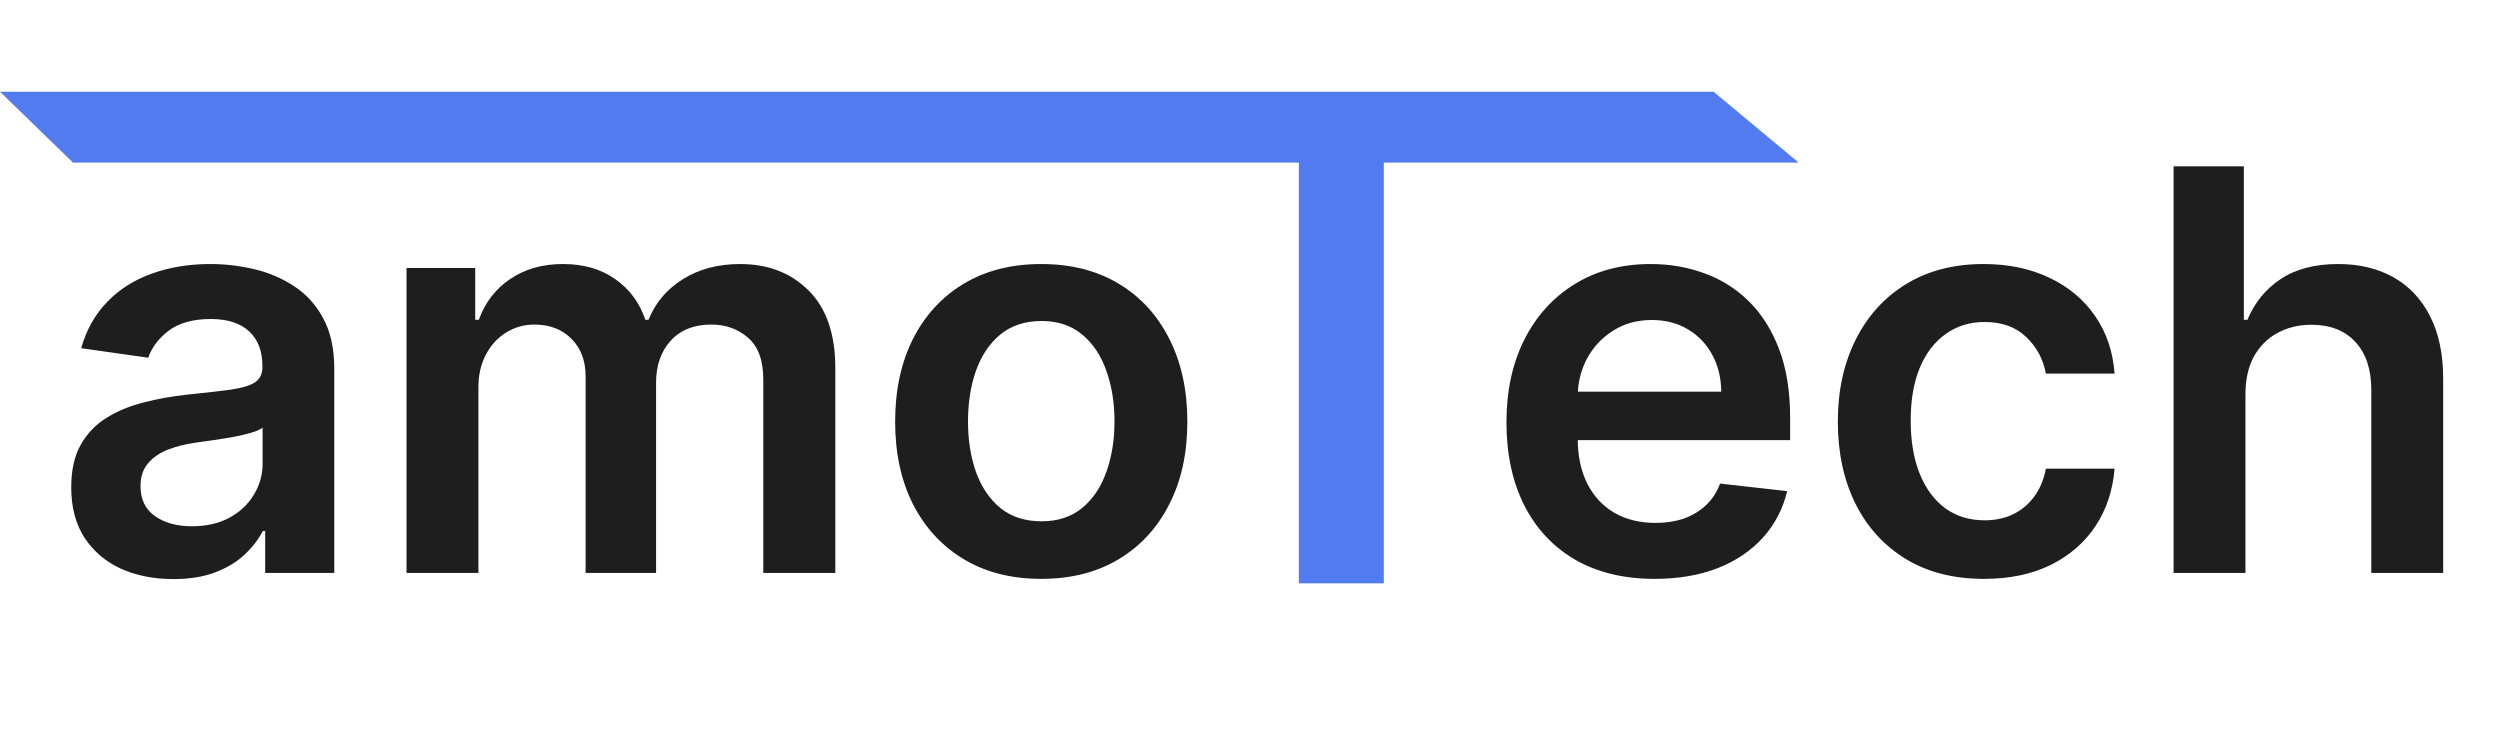
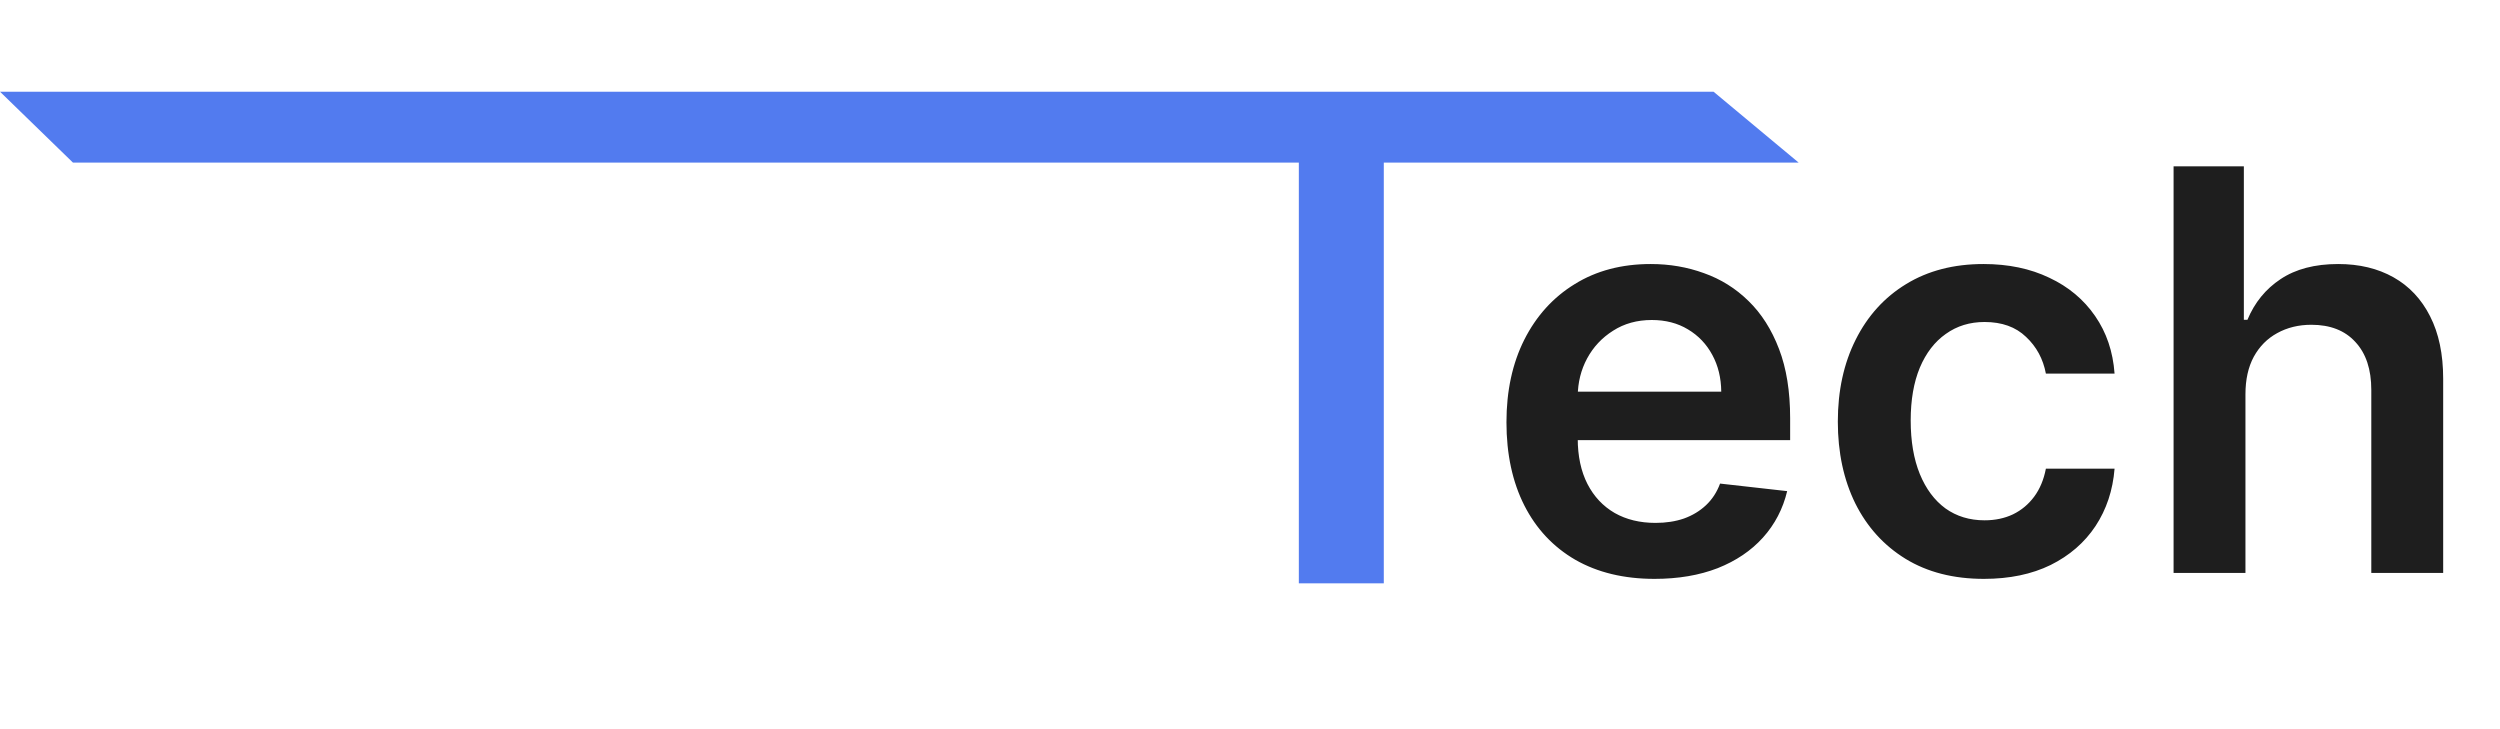
<svg xmlns="http://www.w3.org/2000/svg" width="144" height="42" viewBox="0 0 144 42" fill="none">
-   <path d="M9.981 33.355C8.868 33.355 7.865 33.156 6.973 32.76C6.089 32.356 5.388 31.761 4.869 30.976C4.359 30.191 4.103 29.223 4.103 28.072C4.103 27.081 4.286 26.261 4.652 25.613C5.018 24.965 5.517 24.447 6.15 24.058C6.783 23.669 7.496 23.376 8.288 23.178C9.089 22.972 9.916 22.823 10.77 22.732C11.799 22.625 12.634 22.53 13.274 22.446C13.914 22.354 14.379 22.217 14.669 22.034C14.966 21.844 15.115 21.55 15.115 21.154V21.085C15.115 20.224 14.86 19.557 14.349 19.084C13.838 18.611 13.102 18.375 12.142 18.375C11.128 18.375 10.324 18.596 9.729 19.038C9.142 19.48 8.746 20.003 8.54 20.605L4.675 20.056C4.98 18.989 5.483 18.097 6.184 17.38C6.886 16.656 7.743 16.115 8.757 15.757C9.771 15.391 10.892 15.208 12.119 15.208C12.965 15.208 13.808 15.307 14.646 15.505C15.485 15.703 16.251 16.031 16.945 16.488C17.638 16.938 18.195 17.552 18.614 18.329C19.041 19.107 19.254 20.079 19.254 21.245V33H15.275V30.587H15.138C14.886 31.075 14.532 31.533 14.074 31.959C13.625 32.379 13.057 32.718 12.371 32.977C11.692 33.229 10.896 33.355 9.981 33.355ZM11.056 30.313C11.886 30.313 12.607 30.149 13.217 29.821C13.827 29.486 14.295 29.044 14.623 28.495C14.959 27.946 15.126 27.348 15.126 26.7V24.63C14.997 24.737 14.776 24.836 14.463 24.927C14.158 25.019 13.815 25.099 13.434 25.167C13.053 25.236 12.675 25.297 12.302 25.35C11.928 25.404 11.604 25.449 11.33 25.487C10.713 25.571 10.16 25.709 9.672 25.899C9.184 26.09 8.799 26.357 8.517 26.7C8.235 27.035 8.094 27.469 8.094 28.003C8.094 28.765 8.372 29.341 8.929 29.73C9.485 30.119 10.194 30.313 11.056 30.313ZM23.416 33V15.436H27.373V18.421H27.579C27.945 17.415 28.551 16.629 29.397 16.065C30.243 15.493 31.253 15.208 32.427 15.208C33.616 15.208 34.619 15.497 35.434 16.077C36.258 16.648 36.837 17.43 37.172 18.421H37.355C37.744 17.445 38.4 16.668 39.322 16.088C40.252 15.501 41.354 15.208 42.627 15.208C44.243 15.208 45.562 15.718 46.583 16.74C47.605 17.761 48.115 19.252 48.115 21.211V33H43.965V21.851C43.965 20.761 43.675 19.965 43.096 19.461C42.516 18.951 41.807 18.695 40.969 18.695C39.97 18.695 39.189 19.008 38.625 19.633C38.068 20.25 37.79 21.055 37.79 22.046V33H33.731V21.68C33.731 20.773 33.456 20.048 32.907 19.507C32.366 18.966 31.657 18.695 30.78 18.695C30.186 18.695 29.645 18.848 29.157 19.153C28.669 19.45 28.28 19.873 27.99 20.422C27.701 20.963 27.556 21.596 27.556 22.32V33H23.416ZM59.976 33.343C58.261 33.343 56.774 32.966 55.516 32.211C54.259 31.456 53.283 30.401 52.589 29.044C51.903 27.687 51.56 26.101 51.56 24.287C51.56 22.473 51.903 20.883 52.589 19.518C53.283 18.154 54.259 17.094 55.516 16.34C56.774 15.585 58.261 15.208 59.976 15.208C61.691 15.208 63.178 15.585 64.436 16.34C65.693 17.094 66.665 18.154 67.351 19.518C68.045 20.883 68.392 22.473 68.392 24.287C68.392 26.101 68.045 27.687 67.351 29.044C66.665 30.401 65.693 31.456 64.436 32.211C63.178 32.966 61.691 33.343 59.976 33.343ZM59.999 30.027C60.929 30.027 61.706 29.772 62.331 29.261C62.957 28.742 63.422 28.049 63.727 27.18C64.039 26.311 64.195 25.343 64.195 24.275C64.195 23.201 64.039 22.229 63.727 21.36C63.422 20.483 62.957 19.785 62.331 19.267C61.706 18.749 60.929 18.489 59.999 18.489C59.046 18.489 58.253 18.749 57.62 19.267C56.995 19.785 56.526 20.483 56.214 21.36C55.909 22.229 55.757 23.201 55.757 24.275C55.757 25.343 55.909 26.311 56.214 27.18C56.526 28.049 56.995 28.742 57.62 29.261C58.253 29.772 59.046 30.027 59.999 30.027Z" fill="#1E1E1E" />
  <path d="M4.2 9.364L0 5.282H98.7L103.6 9.364H79.707V33.6H74.813V9.364H4.2Z" fill="#527BEF" />
  <path d="M95.302 33.343C93.541 33.343 92.021 32.977 90.74 32.245C89.467 31.506 88.487 30.462 87.801 29.112C87.115 27.755 86.772 26.158 86.772 24.321C86.772 22.514 87.115 20.929 87.801 19.564C88.495 18.192 89.463 17.125 90.706 16.363C91.948 15.593 93.408 15.208 95.085 15.208C96.168 15.208 97.189 15.383 98.15 15.734C99.118 16.077 99.972 16.61 100.711 17.334C101.458 18.059 102.045 18.981 102.472 20.102C102.899 21.215 103.112 22.541 103.112 24.081V25.35H88.716V22.56H99.144C99.137 21.767 98.965 21.062 98.63 20.445C98.294 19.82 97.826 19.328 97.223 18.97C96.629 18.611 95.935 18.432 95.142 18.432C94.296 18.432 93.553 18.638 92.912 19.05C92.272 19.454 91.773 19.987 91.415 20.651C91.064 21.306 90.885 22.026 90.877 22.812V25.247C90.877 26.269 91.064 27.145 91.437 27.877C91.811 28.602 92.333 29.158 93.004 29.547C93.675 29.928 94.46 30.119 95.359 30.119C95.962 30.119 96.507 30.035 96.995 29.867C97.483 29.692 97.906 29.436 98.264 29.101C98.622 28.765 98.893 28.35 99.076 27.854L102.941 28.289C102.697 29.31 102.232 30.202 101.546 30.965C100.867 31.719 99.998 32.306 98.939 32.726C97.879 33.137 96.667 33.343 95.302 33.343ZM114.275 33.343C112.522 33.343 111.016 32.958 109.759 32.188C108.508 31.418 107.544 30.355 106.866 28.998C106.195 27.633 105.859 26.063 105.859 24.287C105.859 22.503 106.202 20.929 106.888 19.564C107.575 18.192 108.543 17.125 109.793 16.363C111.051 15.593 112.537 15.208 114.252 15.208C115.678 15.208 116.94 15.471 118.037 15.997C119.143 16.515 120.023 17.251 120.679 18.204C121.334 19.149 121.708 20.254 121.799 21.52H117.843C117.683 20.673 117.302 19.968 116.699 19.404C116.105 18.832 115.308 18.547 114.31 18.547C113.463 18.547 112.72 18.775 112.08 19.233C111.439 19.682 110.94 20.33 110.582 21.177C110.231 22.023 110.056 23.037 110.056 24.218C110.056 25.415 110.231 26.444 110.582 27.305C110.933 28.159 111.424 28.819 112.057 29.284C112.697 29.741 113.448 29.97 114.31 29.97C114.919 29.97 115.464 29.855 115.945 29.627C116.433 29.39 116.84 29.051 117.168 28.609C117.496 28.167 117.721 27.63 117.843 26.997H121.799C121.7 28.239 121.334 29.341 120.702 30.301C120.069 31.254 119.207 32.001 118.117 32.543C117.027 33.076 115.747 33.343 114.275 33.343ZM129.338 22.709V33H125.198V9.582H129.246V18.421H129.452C129.864 17.43 130.5 16.648 131.362 16.077C132.231 15.497 133.336 15.208 134.678 15.208C135.897 15.208 136.961 15.463 137.868 15.974C138.775 16.485 139.476 17.232 139.972 18.215C140.475 19.198 140.727 20.399 140.727 21.817V33H136.587V22.457C136.587 21.276 136.282 20.357 135.672 19.701C135.07 19.038 134.224 18.707 133.134 18.707C132.402 18.707 131.746 18.867 131.167 19.187C130.595 19.5 130.146 19.953 129.818 20.548C129.498 21.142 129.338 21.863 129.338 22.709Z" fill="#1E1E1E" />
</svg>